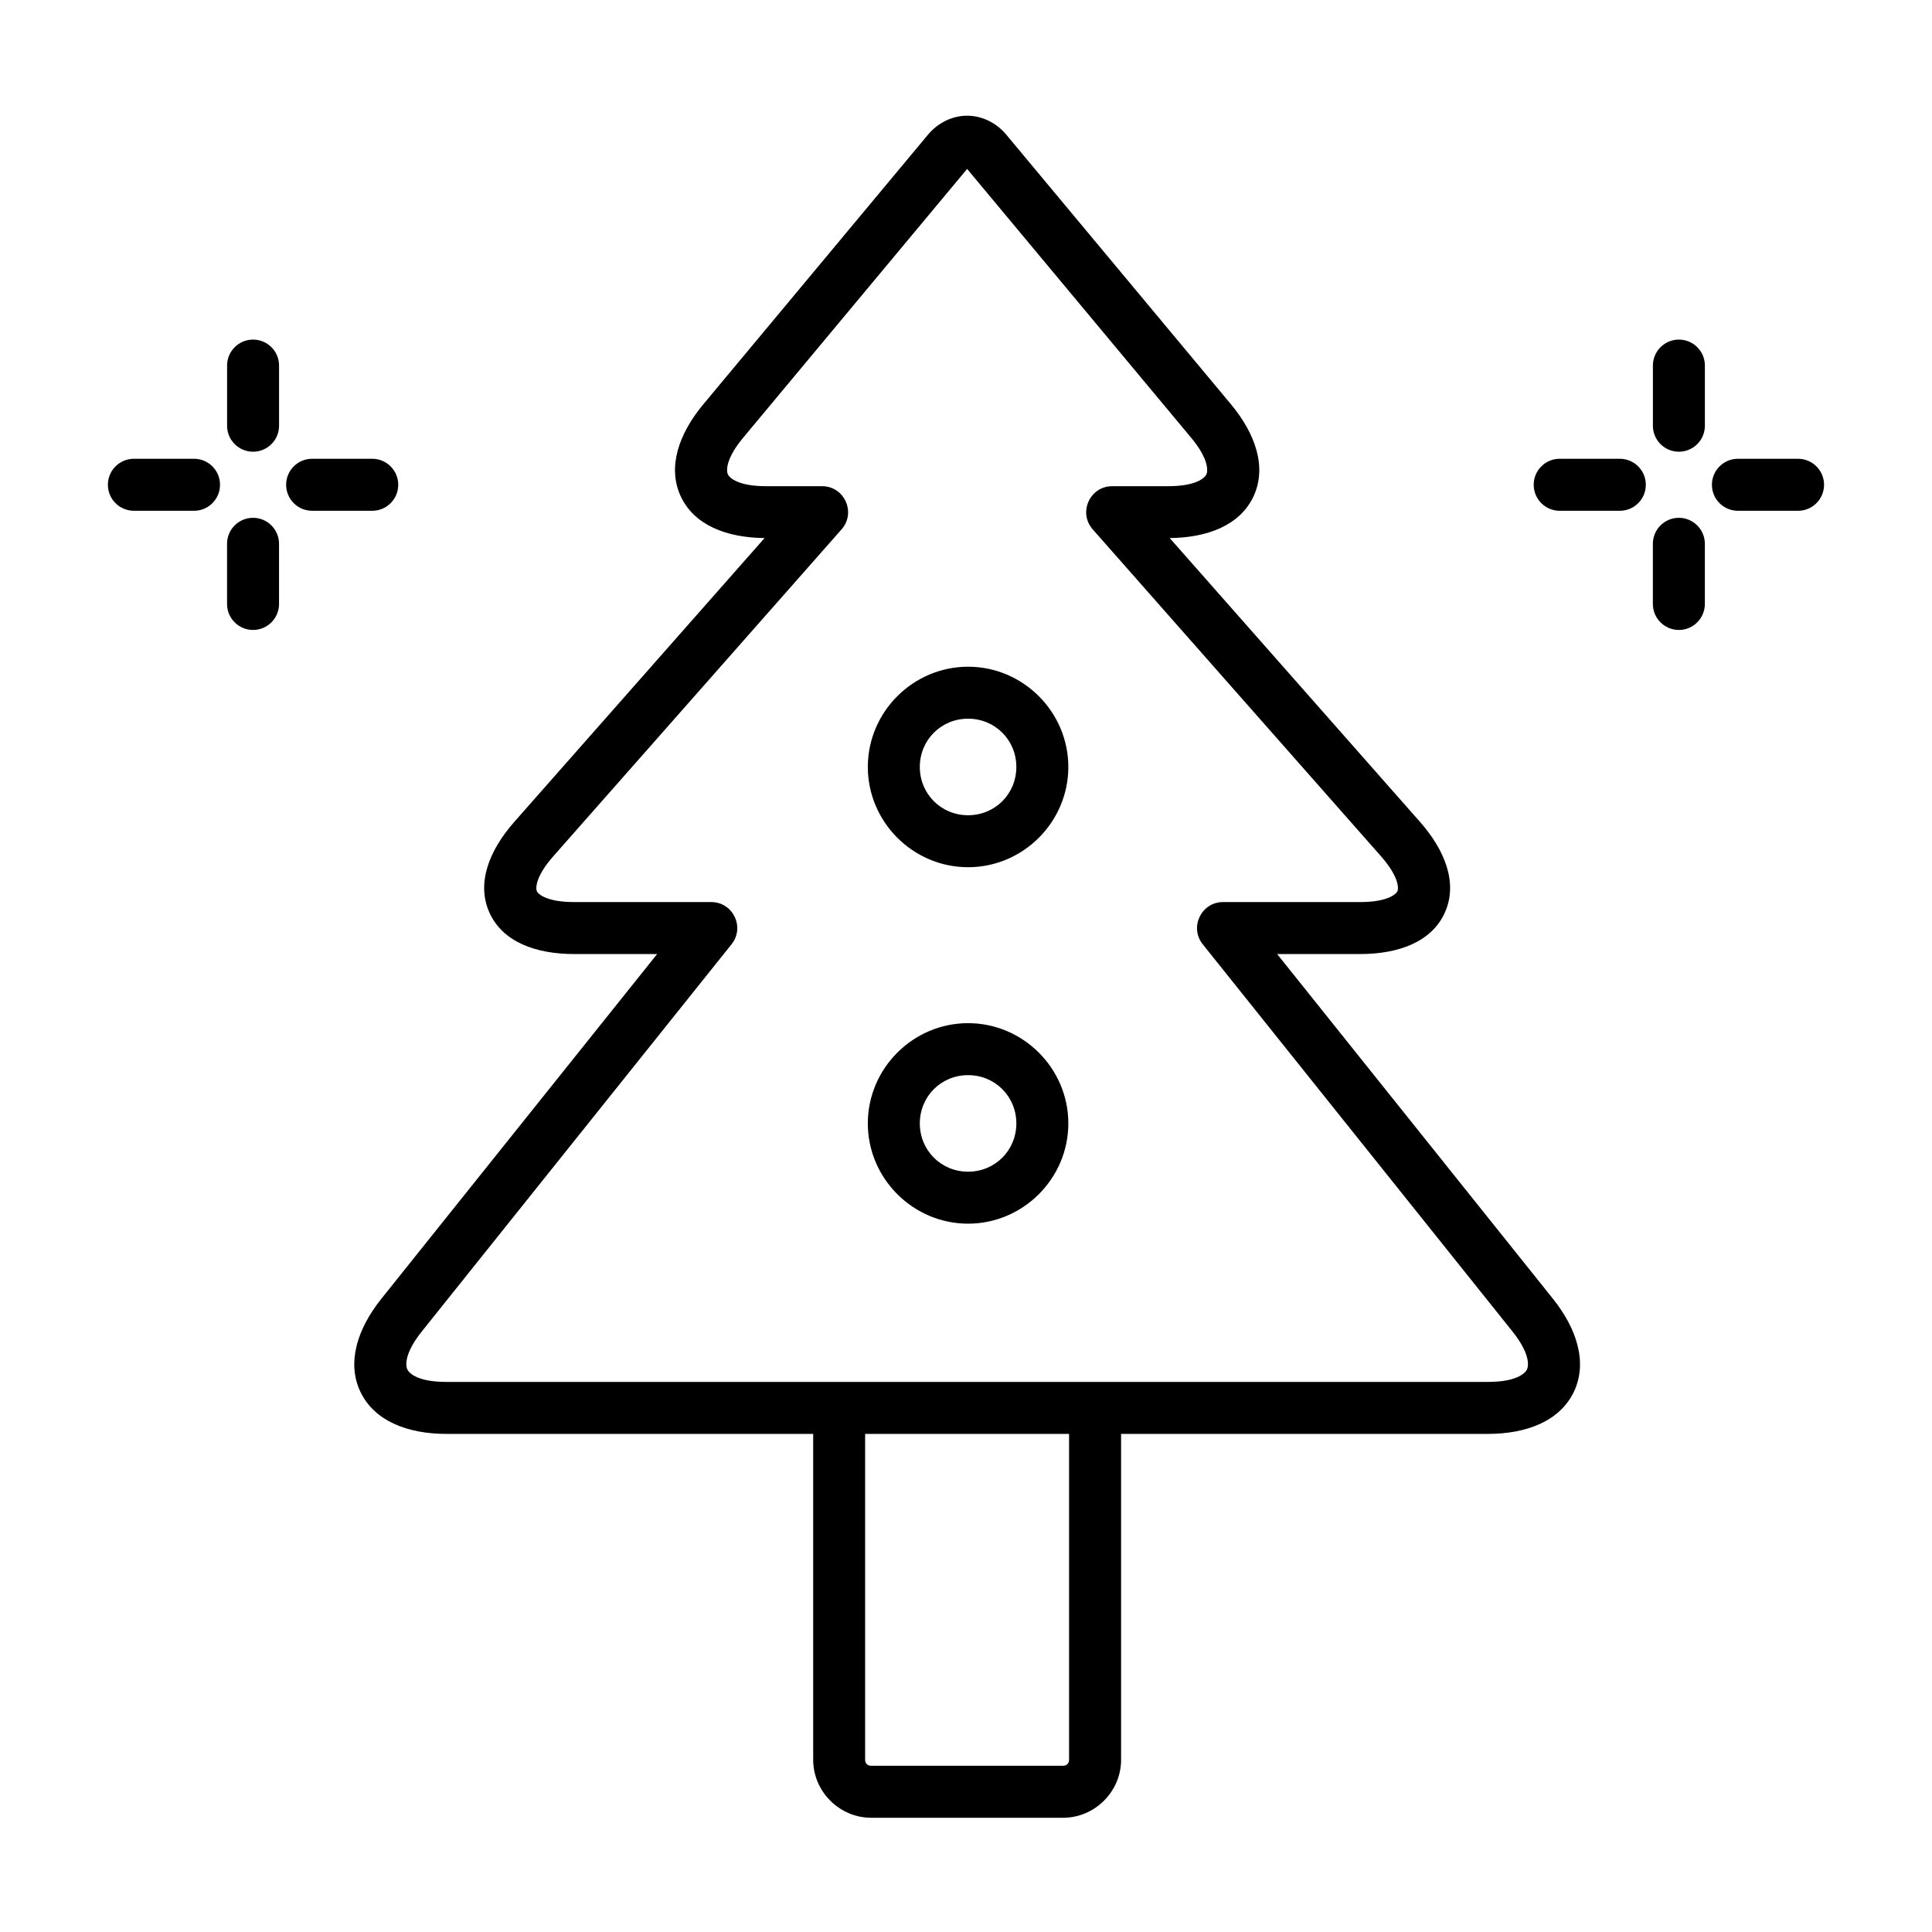
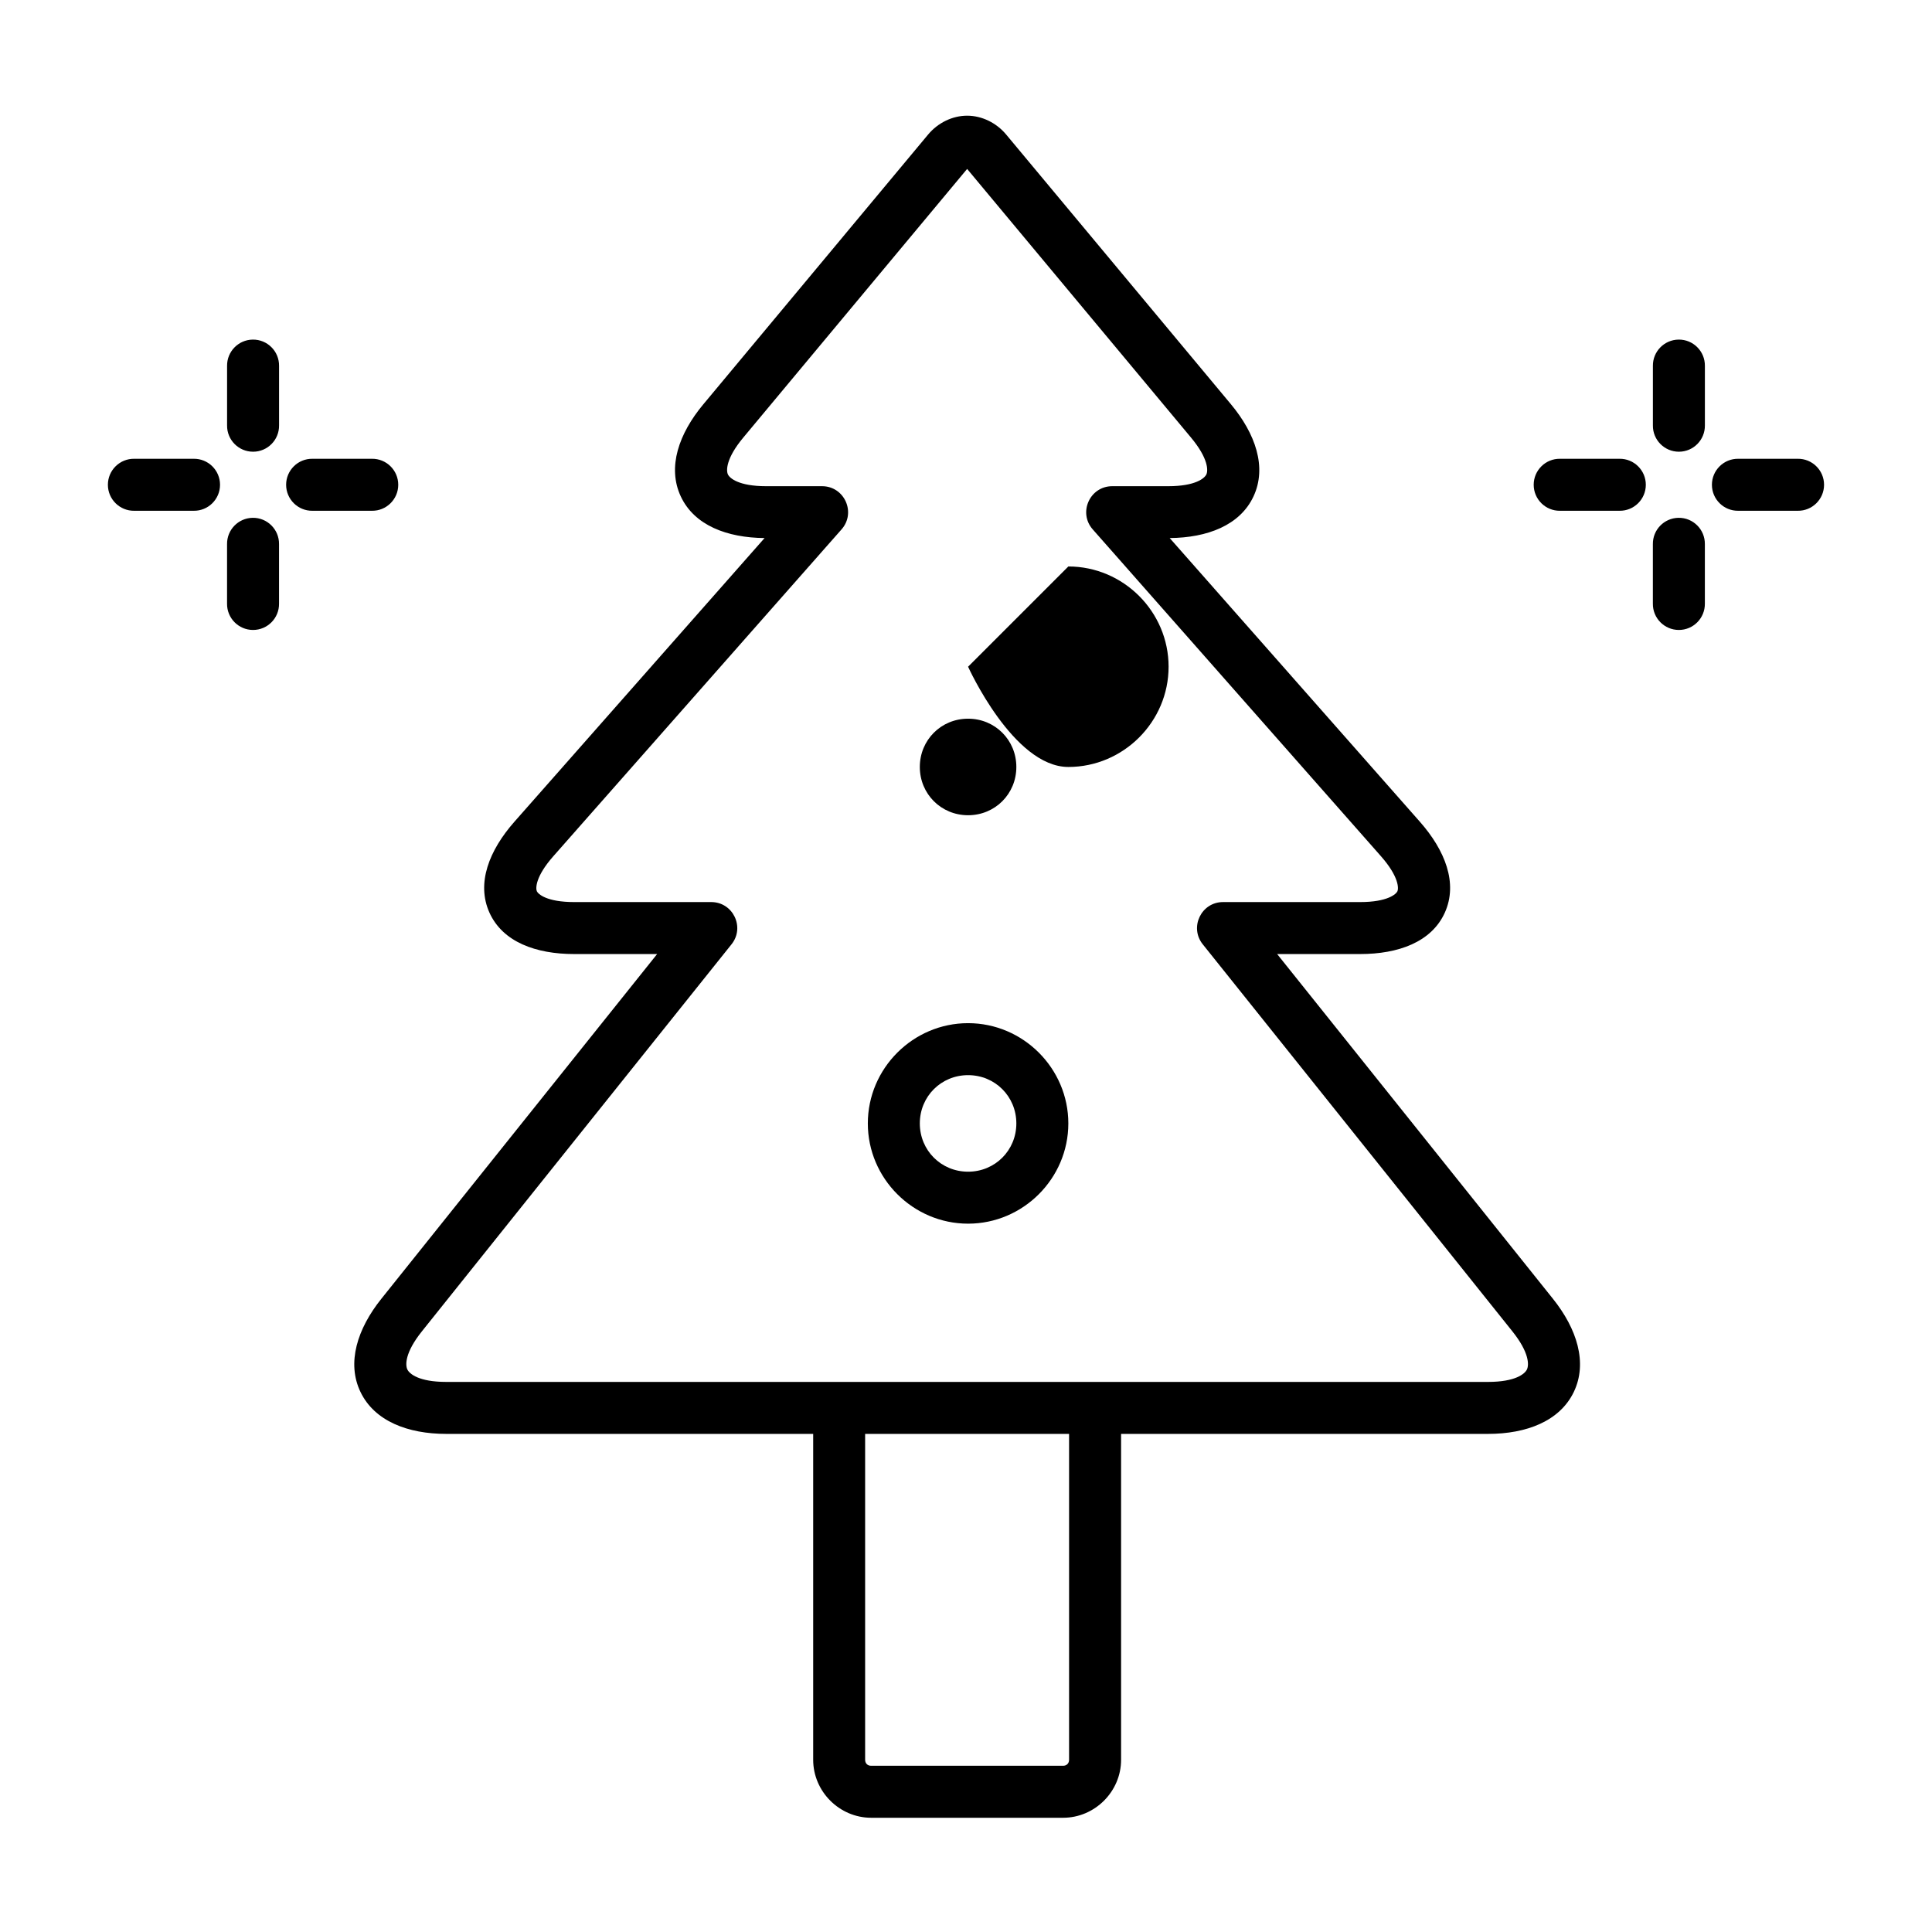
<svg xmlns="http://www.w3.org/2000/svg" fill="#000000" width="800px" height="800px" version="1.1" viewBox="144 144 512 512">
-   <path d="m400.3 174.66c-3.926 0-7.766 1.906-10.332 4.984l-59.574 71.492c-6.481 7.777-9.609 16.672-5.973 24.434 3.586 7.656 12.25 10.934 22.199 11.02l-66.301 75.184c-6.672 7.566-10.133 16.277-6.609 24.086 3.527 7.809 12.352 10.973 22.438 10.973h22l-73.109 91.383c-6.336 7.922-9.223 16.941-5.508 24.672 3.719 7.734 12.562 11.109 22.707 11.109h97.262v86.367c0 8.406 6.961 15.363 15.371 15.363h50.863c8.406 0 15.363-6.957 15.363-15.363v-86.367h97.266c10.148 0 18.988-3.375 22.707-11.109 3.715-7.731 0.828-16.75-5.508-24.672l-73.109-91.383h22c10.09 0 18.914-3.164 22.438-10.973s0.062-16.52-6.609-24.086l-66.301-75.184c9.953-0.086 18.613-3.363 22.199-11.02 3.637-7.762 0.508-16.656-5.969-24.434l-59.578-71.492c-2.566-3.078-6.406-4.984-10.332-4.984zm0 14.109 59.328 71.188c4.644 5.574 4.543 8.773 4.074 9.77-0.465 0.992-2.856 3.121-10.113 3.121h-14.836c-5.93 0.004-9.09 6.996-5.168 11.445l76.363 86.594c4.82 5.465 4.719 8.562 4.387 9.305-0.336 0.738-2.59 2.867-9.883 2.867h-36.332c-5.773 0-8.984 6.68-5.379 11.188l82.059 102.58c4.519 5.648 4.414 8.93 3.852 10.098s-3.055 3.297-10.289 3.297h-276.12c-7.234 0-9.727-2.129-10.289-3.297s-0.672-4.449 3.848-10.098c27.355-34.188 54.711-68.383 82.062-102.58 3.609-4.508 0.395-11.188-5.379-11.188h-36.332c-7.293 0-9.547-2.129-9.883-2.867-0.332-0.742-0.438-3.84 4.387-9.305l76.363-86.594c3.922-4.449 0.762-11.445-5.168-11.445h-14.832c-7.258 0-9.652-2.129-10.117-3.121-0.469-0.996-0.57-4.195 4.078-9.77zm-189.34 45.227c-3.801 0.059-6.836 3.184-6.781 6.984v15.746c-0.055 3.84 3.043 6.984 6.887 6.984s6.941-3.144 6.887-6.984v-15.746c0.055-3.883-3.109-7.043-6.992-6.984zm377.86 0c-3.805 0.059-6.84 3.184-6.785 6.984v15.746c-0.055 3.84 3.047 6.984 6.887 6.984 3.844 0 6.941-3.144 6.891-6.984v-15.746c0.055-3.883-3.109-7.043-6.992-6.984zm-409.24 31.586c-3.844-0.055-6.988 3.047-6.988 6.887 0 3.844 3.144 6.945 6.988 6.891h15.742c3.844 0.055 6.988-3.047 6.988-6.891 0-3.84-3.144-6.941-6.988-6.887zm47.23 0c-3.84-0.055-6.984 3.047-6.984 6.887 0 3.844 3.144 6.945 6.984 6.891h15.746c3.84 0.055 6.984-3.047 6.984-6.891 0-3.84-3.144-6.941-6.984-6.887zm330.62 0c-3.84-0.055-6.984 3.047-6.984 6.887 0 3.844 3.144 6.945 6.984 6.891h15.746c3.84 0.055 6.984-3.047 6.984-6.891 0-3.84-3.144-6.941-6.984-6.887zm47.234 0c-3.844-0.055-6.988 3.047-6.988 6.887 0 3.844 3.144 6.945 6.988 6.891h15.742c3.844 0.055 6.988-3.047 6.988-6.891 0-3.84-3.144-6.941-6.988-6.887zm-393.71 15.645c-3.801 0.059-6.836 3.188-6.781 6.988v15.742c-0.055 3.844 3.043 6.988 6.887 6.988s6.941-3.144 6.887-6.988v-15.742c0.055-3.883-3.109-7.047-6.992-6.988zm377.86 0c-3.805 0.059-6.84 3.188-6.785 6.988v15.742c-0.055 3.844 3.047 6.988 6.887 6.988 3.844 0 6.941-3.144 6.891-6.988v-15.742c0.055-3.883-3.109-7.047-6.992-6.988zm-188.26 39.461c-14.594 0-26.57 11.977-26.57 26.566s11.977 26.566 26.57 26.566c14.59 0 26.566-11.977 26.566-26.566s-11.977-26.566-26.566-26.566zm0 13.773c7.144 0 12.789 5.648 12.789 12.793 0 7.148-5.644 12.793-12.789 12.793-7.148 0-12.793-5.644-12.793-12.793 0-7.144 5.644-12.793 12.793-12.793zm0 80.688c-14.594 0-26.57 11.98-26.57 26.57s11.977 26.566 26.57 26.566c14.59 0 26.566-11.977 26.566-26.566s-11.977-26.57-26.566-26.57zm0 13.777c7.144 0 12.789 5.648 12.789 12.793s-5.644 12.793-12.789 12.793c-7.148 0-12.793-5.648-12.793-12.793s5.644-12.793 12.793-12.793zm-27.285 95.07h54.047v86.367c0 0.949-0.641 1.586-1.59 1.586h-50.863c-0.953 0-1.594-0.637-1.594-1.586z" />
+   <path d="m400.3 174.66c-3.926 0-7.766 1.906-10.332 4.984l-59.574 71.492c-6.481 7.777-9.609 16.672-5.973 24.434 3.586 7.656 12.25 10.934 22.199 11.02l-66.301 75.184c-6.672 7.566-10.133 16.277-6.609 24.086 3.527 7.809 12.352 10.973 22.438 10.973h22l-73.109 91.383c-6.336 7.922-9.223 16.941-5.508 24.672 3.719 7.734 12.562 11.109 22.707 11.109h97.262v86.367c0 8.406 6.961 15.363 15.371 15.363h50.863c8.406 0 15.363-6.957 15.363-15.363v-86.367h97.266c10.148 0 18.988-3.375 22.707-11.109 3.715-7.731 0.828-16.75-5.508-24.672l-73.109-91.383h22c10.09 0 18.914-3.164 22.438-10.973s0.062-16.52-6.609-24.086l-66.301-75.184c9.953-0.086 18.613-3.363 22.199-11.02 3.637-7.762 0.508-16.656-5.969-24.434l-59.578-71.492c-2.566-3.078-6.406-4.984-10.332-4.984zm0 14.109 59.328 71.188c4.644 5.574 4.543 8.773 4.074 9.77-0.465 0.992-2.856 3.121-10.113 3.121h-14.836c-5.93 0.004-9.09 6.996-5.168 11.445l76.363 86.594c4.82 5.465 4.719 8.562 4.387 9.305-0.336 0.738-2.59 2.867-9.883 2.867h-36.332c-5.773 0-8.984 6.68-5.379 11.188l82.059 102.58c4.519 5.648 4.414 8.93 3.852 10.098s-3.055 3.297-10.289 3.297h-276.12c-7.234 0-9.727-2.129-10.289-3.297s-0.672-4.449 3.848-10.098c27.355-34.188 54.711-68.383 82.062-102.58 3.609-4.508 0.395-11.188-5.379-11.188h-36.332c-7.293 0-9.547-2.129-9.883-2.867-0.332-0.742-0.438-3.84 4.387-9.305l76.363-86.594c3.922-4.449 0.762-11.445-5.168-11.445h-14.832c-7.258 0-9.652-2.129-10.117-3.121-0.469-0.996-0.57-4.195 4.078-9.77zm-189.34 45.227c-3.801 0.059-6.836 3.184-6.781 6.984v15.746c-0.055 3.84 3.043 6.984 6.887 6.984s6.941-3.144 6.887-6.984v-15.746c0.055-3.883-3.109-7.043-6.992-6.984zm377.86 0c-3.805 0.059-6.84 3.184-6.785 6.984v15.746c-0.055 3.84 3.047 6.984 6.887 6.984 3.844 0 6.941-3.144 6.891-6.984v-15.746c0.055-3.883-3.109-7.043-6.992-6.984zm-409.24 31.586c-3.844-0.055-6.988 3.047-6.988 6.887 0 3.844 3.144 6.945 6.988 6.891h15.742c3.844 0.055 6.988-3.047 6.988-6.891 0-3.84-3.144-6.941-6.988-6.887zm47.23 0c-3.84-0.055-6.984 3.047-6.984 6.887 0 3.844 3.144 6.945 6.984 6.891h15.746c3.84 0.055 6.984-3.047 6.984-6.891 0-3.84-3.144-6.941-6.984-6.887zm330.62 0c-3.84-0.055-6.984 3.047-6.984 6.887 0 3.844 3.144 6.945 6.984 6.891h15.746c3.84 0.055 6.984-3.047 6.984-6.891 0-3.84-3.144-6.941-6.984-6.887zm47.234 0c-3.844-0.055-6.988 3.047-6.988 6.887 0 3.844 3.144 6.945 6.988 6.891h15.742c3.844 0.055 6.988-3.047 6.988-6.891 0-3.84-3.144-6.941-6.988-6.887zm-393.71 15.645c-3.801 0.059-6.836 3.188-6.781 6.988v15.742c-0.055 3.844 3.043 6.988 6.887 6.988s6.941-3.144 6.887-6.988v-15.742c0.055-3.883-3.109-7.047-6.992-6.988zm377.86 0c-3.805 0.059-6.84 3.188-6.785 6.988v15.742c-0.055 3.844 3.047 6.988 6.887 6.988 3.844 0 6.941-3.144 6.891-6.988v-15.742c0.055-3.883-3.109-7.047-6.992-6.988zm-188.26 39.461s11.977 26.566 26.57 26.566c14.59 0 26.566-11.977 26.566-26.566s-11.977-26.566-26.566-26.566zm0 13.773c7.144 0 12.789 5.648 12.789 12.793 0 7.148-5.644 12.793-12.789 12.793-7.148 0-12.793-5.644-12.793-12.793 0-7.144 5.644-12.793 12.793-12.793zm0 80.688c-14.594 0-26.57 11.98-26.57 26.57s11.977 26.566 26.57 26.566c14.59 0 26.566-11.977 26.566-26.566s-11.977-26.57-26.566-26.57zm0 13.777c7.144 0 12.789 5.648 12.789 12.793s-5.644 12.793-12.789 12.793c-7.148 0-12.793-5.648-12.793-12.793s5.644-12.793 12.793-12.793zm-27.285 95.07h54.047v86.367c0 0.949-0.641 1.586-1.59 1.586h-50.863c-0.953 0-1.594-0.637-1.594-1.586z" />
</svg>